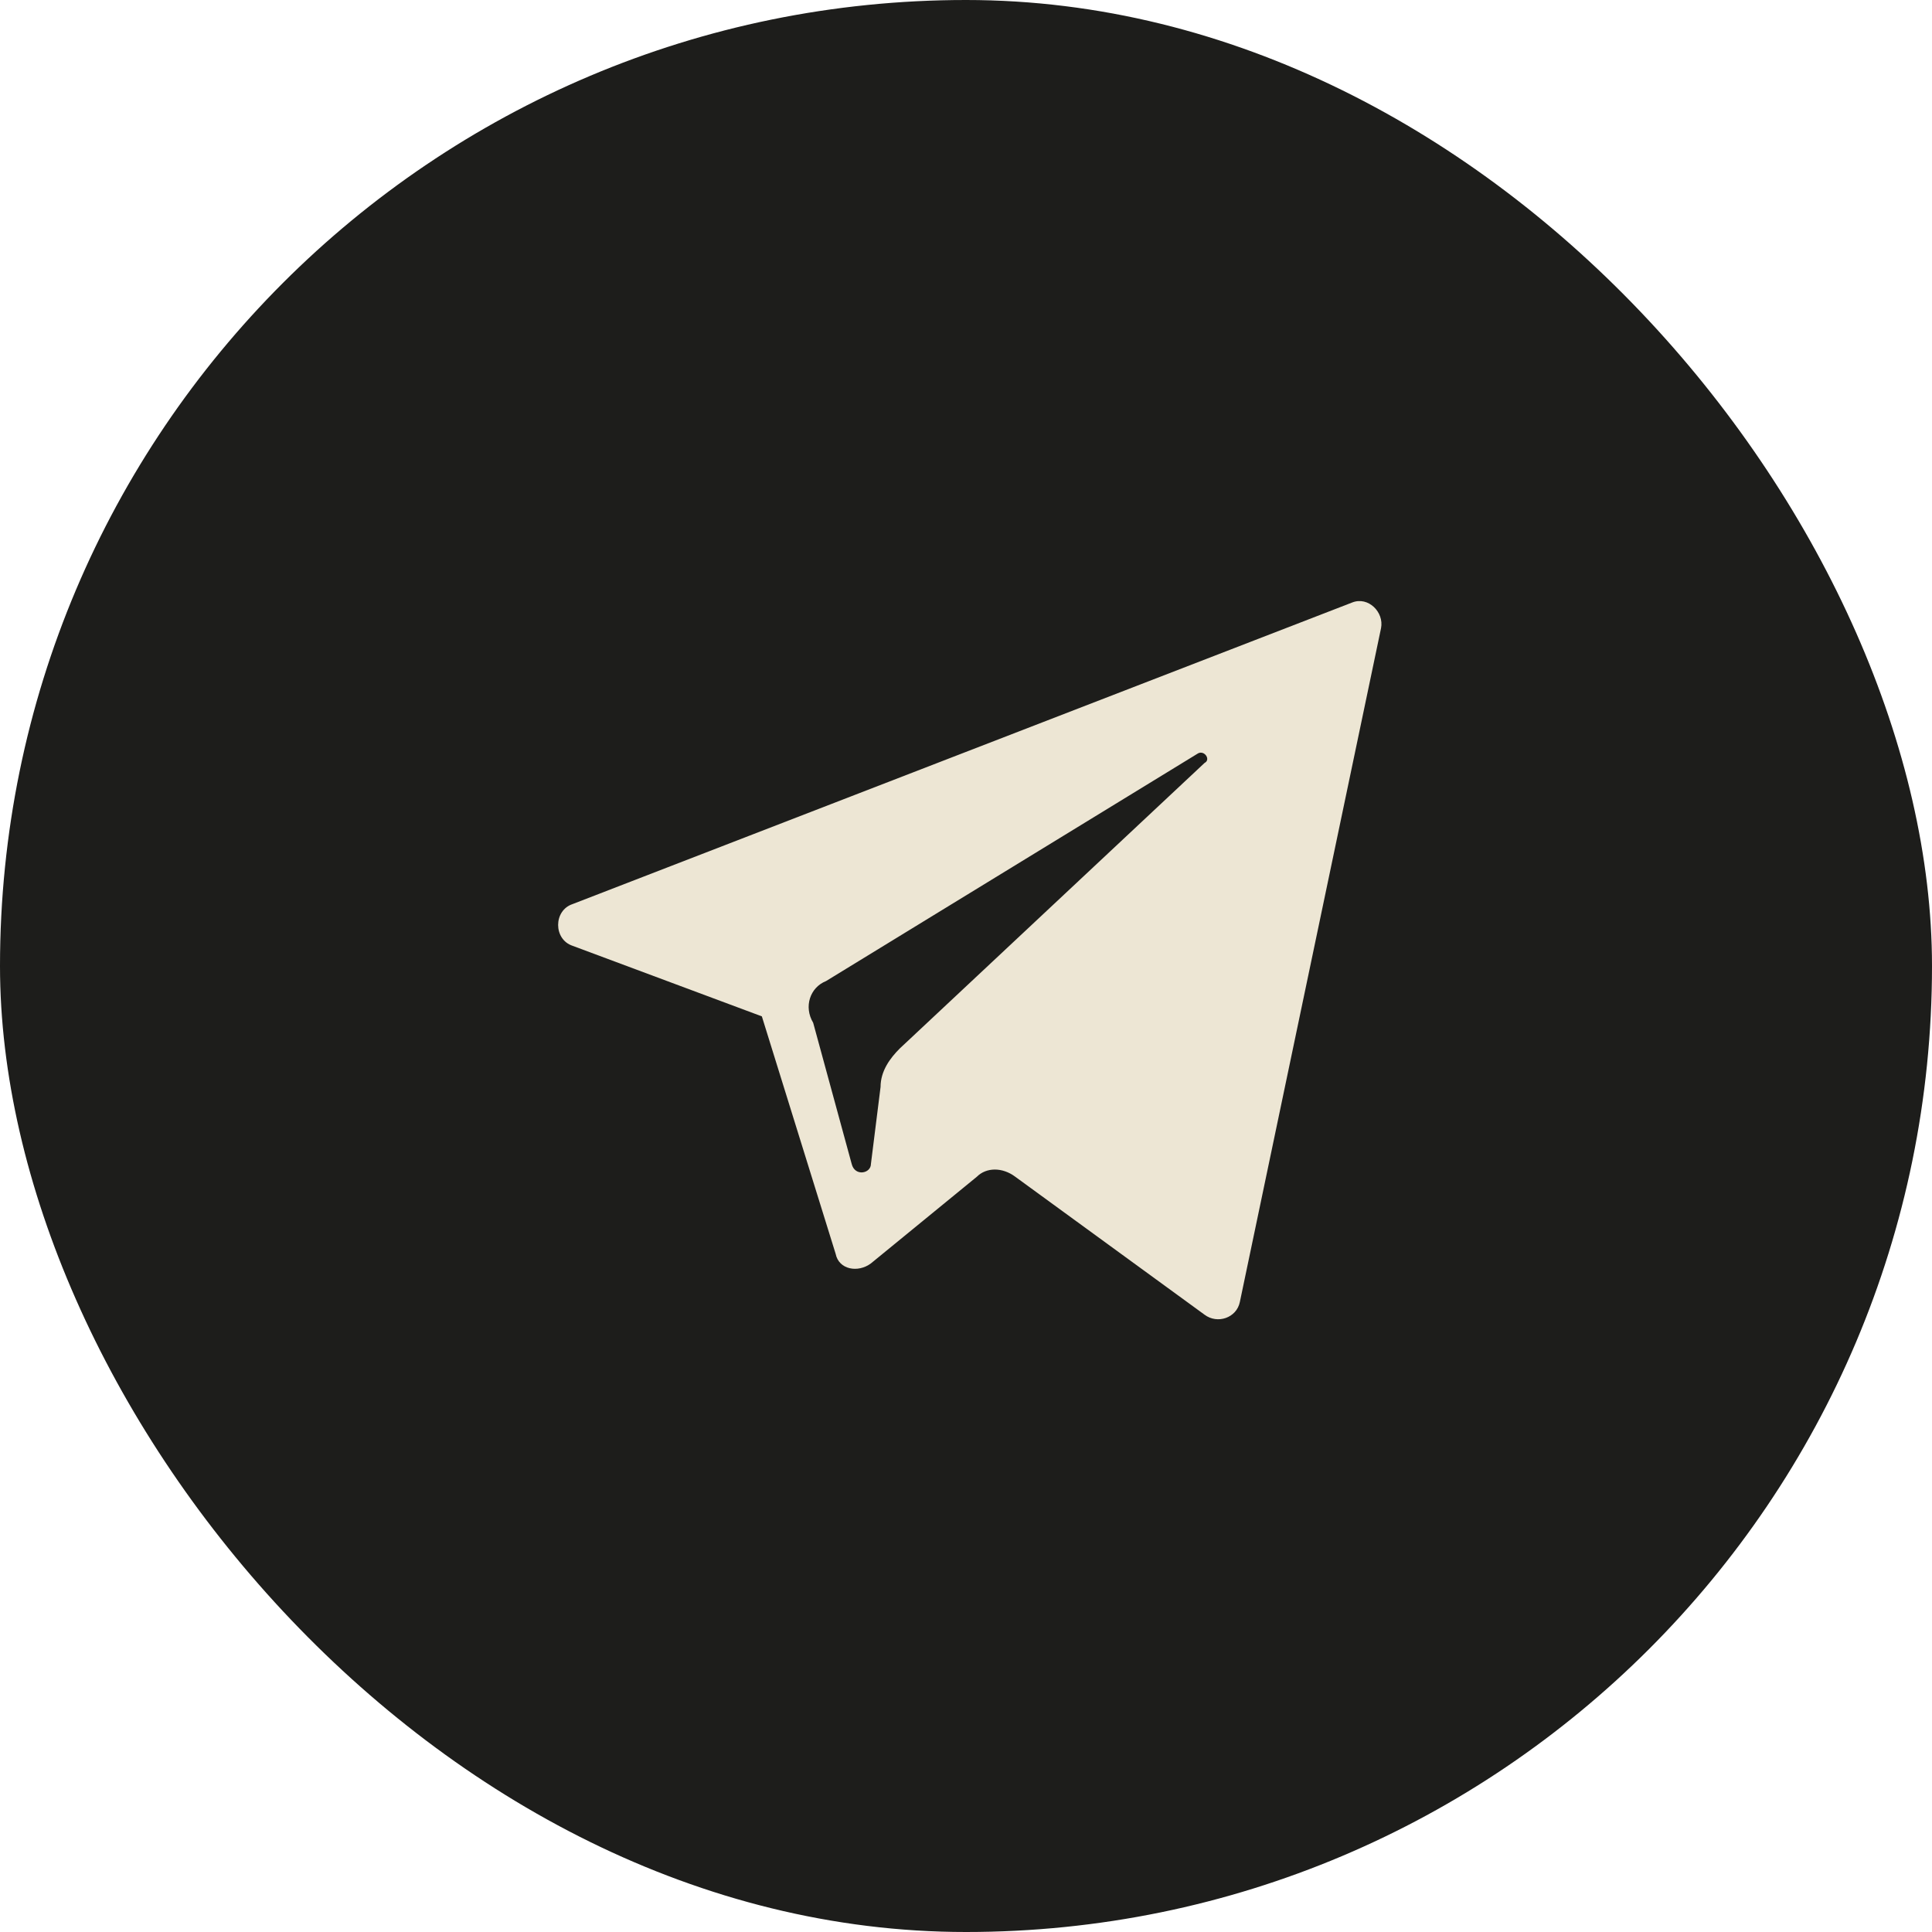
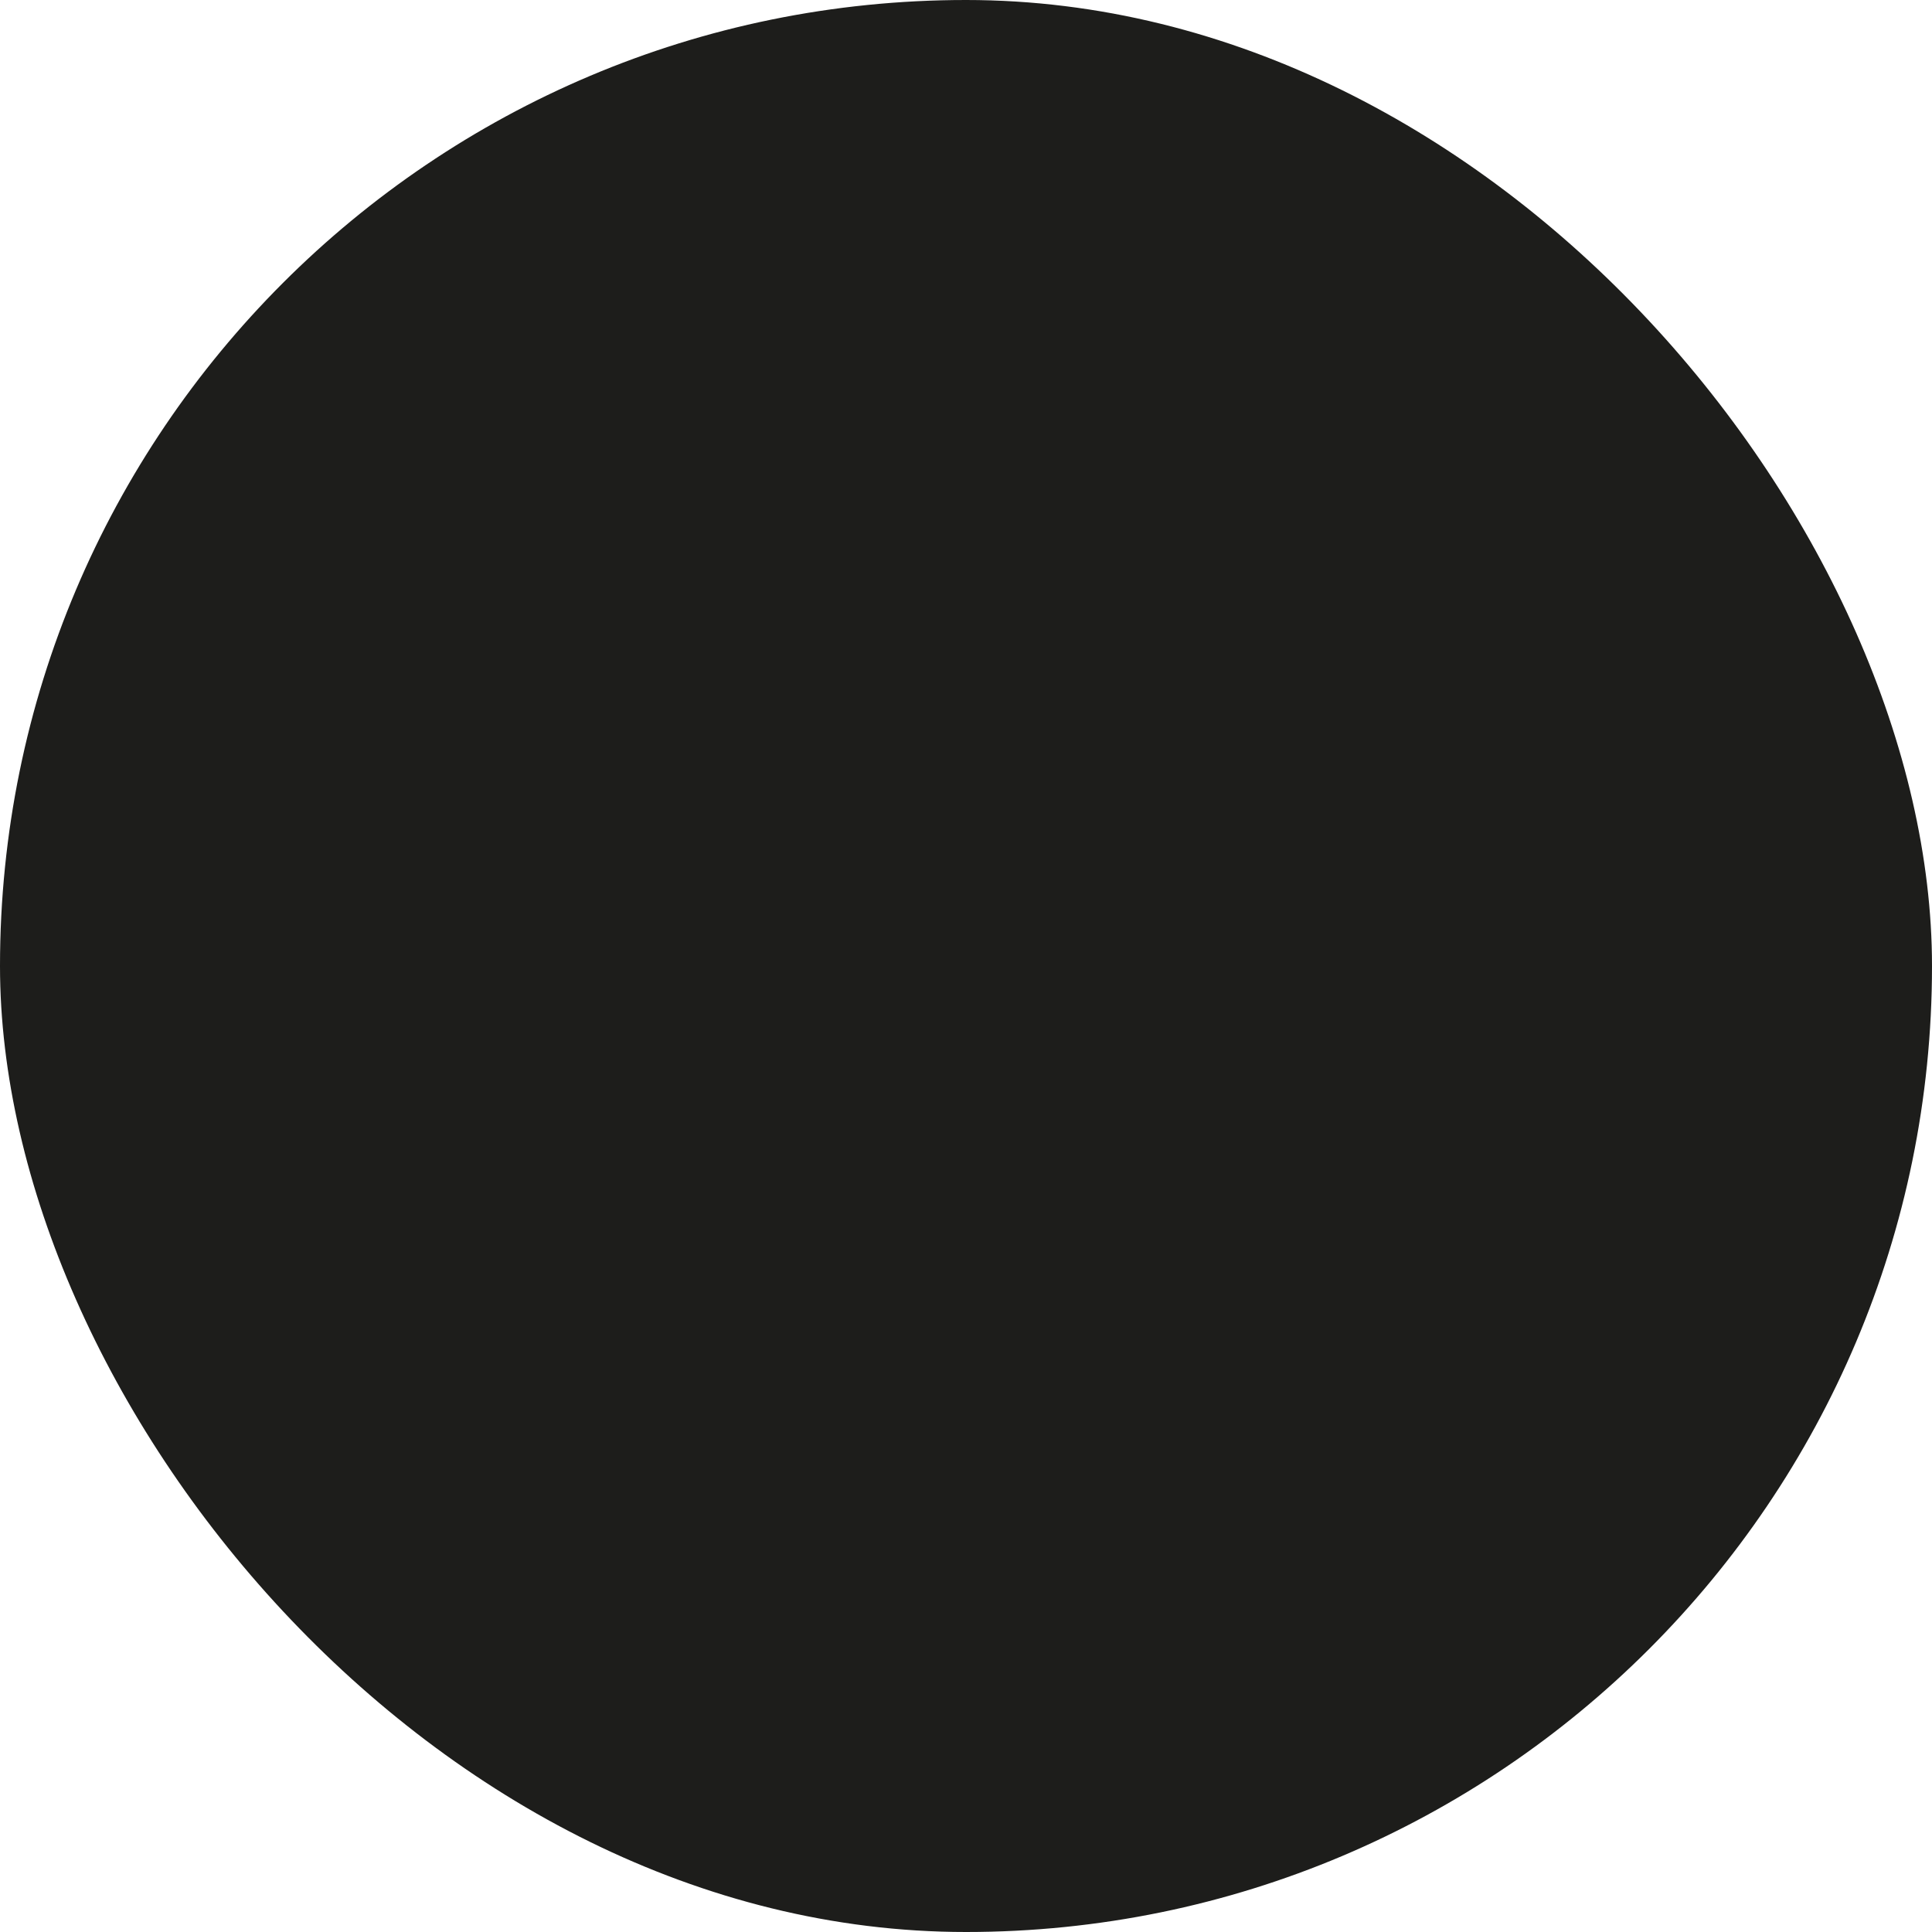
<svg xmlns="http://www.w3.org/2000/svg" width="90" height="90" viewBox="0 0 90 90" fill="none">
  <rect width="90" height="90" rx="45" fill="#1D1D1B" />
-   <path d="M26.672 44.059L35.49 47.346L38.927 58.406C39.077 59.153 39.974 59.302 40.571 58.854L45.503 54.819C45.952 54.37 46.699 54.37 47.297 54.819L56.114 61.245C56.712 61.694 57.608 61.395 57.758 60.647L64.334 29.263C64.483 28.516 63.736 27.769 62.989 28.067L26.672 42.116C25.776 42.415 25.776 43.76 26.672 44.059ZM38.479 45.703L55.815 35.092C56.114 34.942 56.413 35.391 56.114 35.54L41.916 48.841C41.468 49.289 41.02 49.887 41.02 50.634L40.571 54.221C40.571 54.669 39.824 54.819 39.675 54.221L37.881 47.645C37.433 46.898 37.732 46.001 38.479 45.703Z" fill="#EDE6D4" />
</svg>